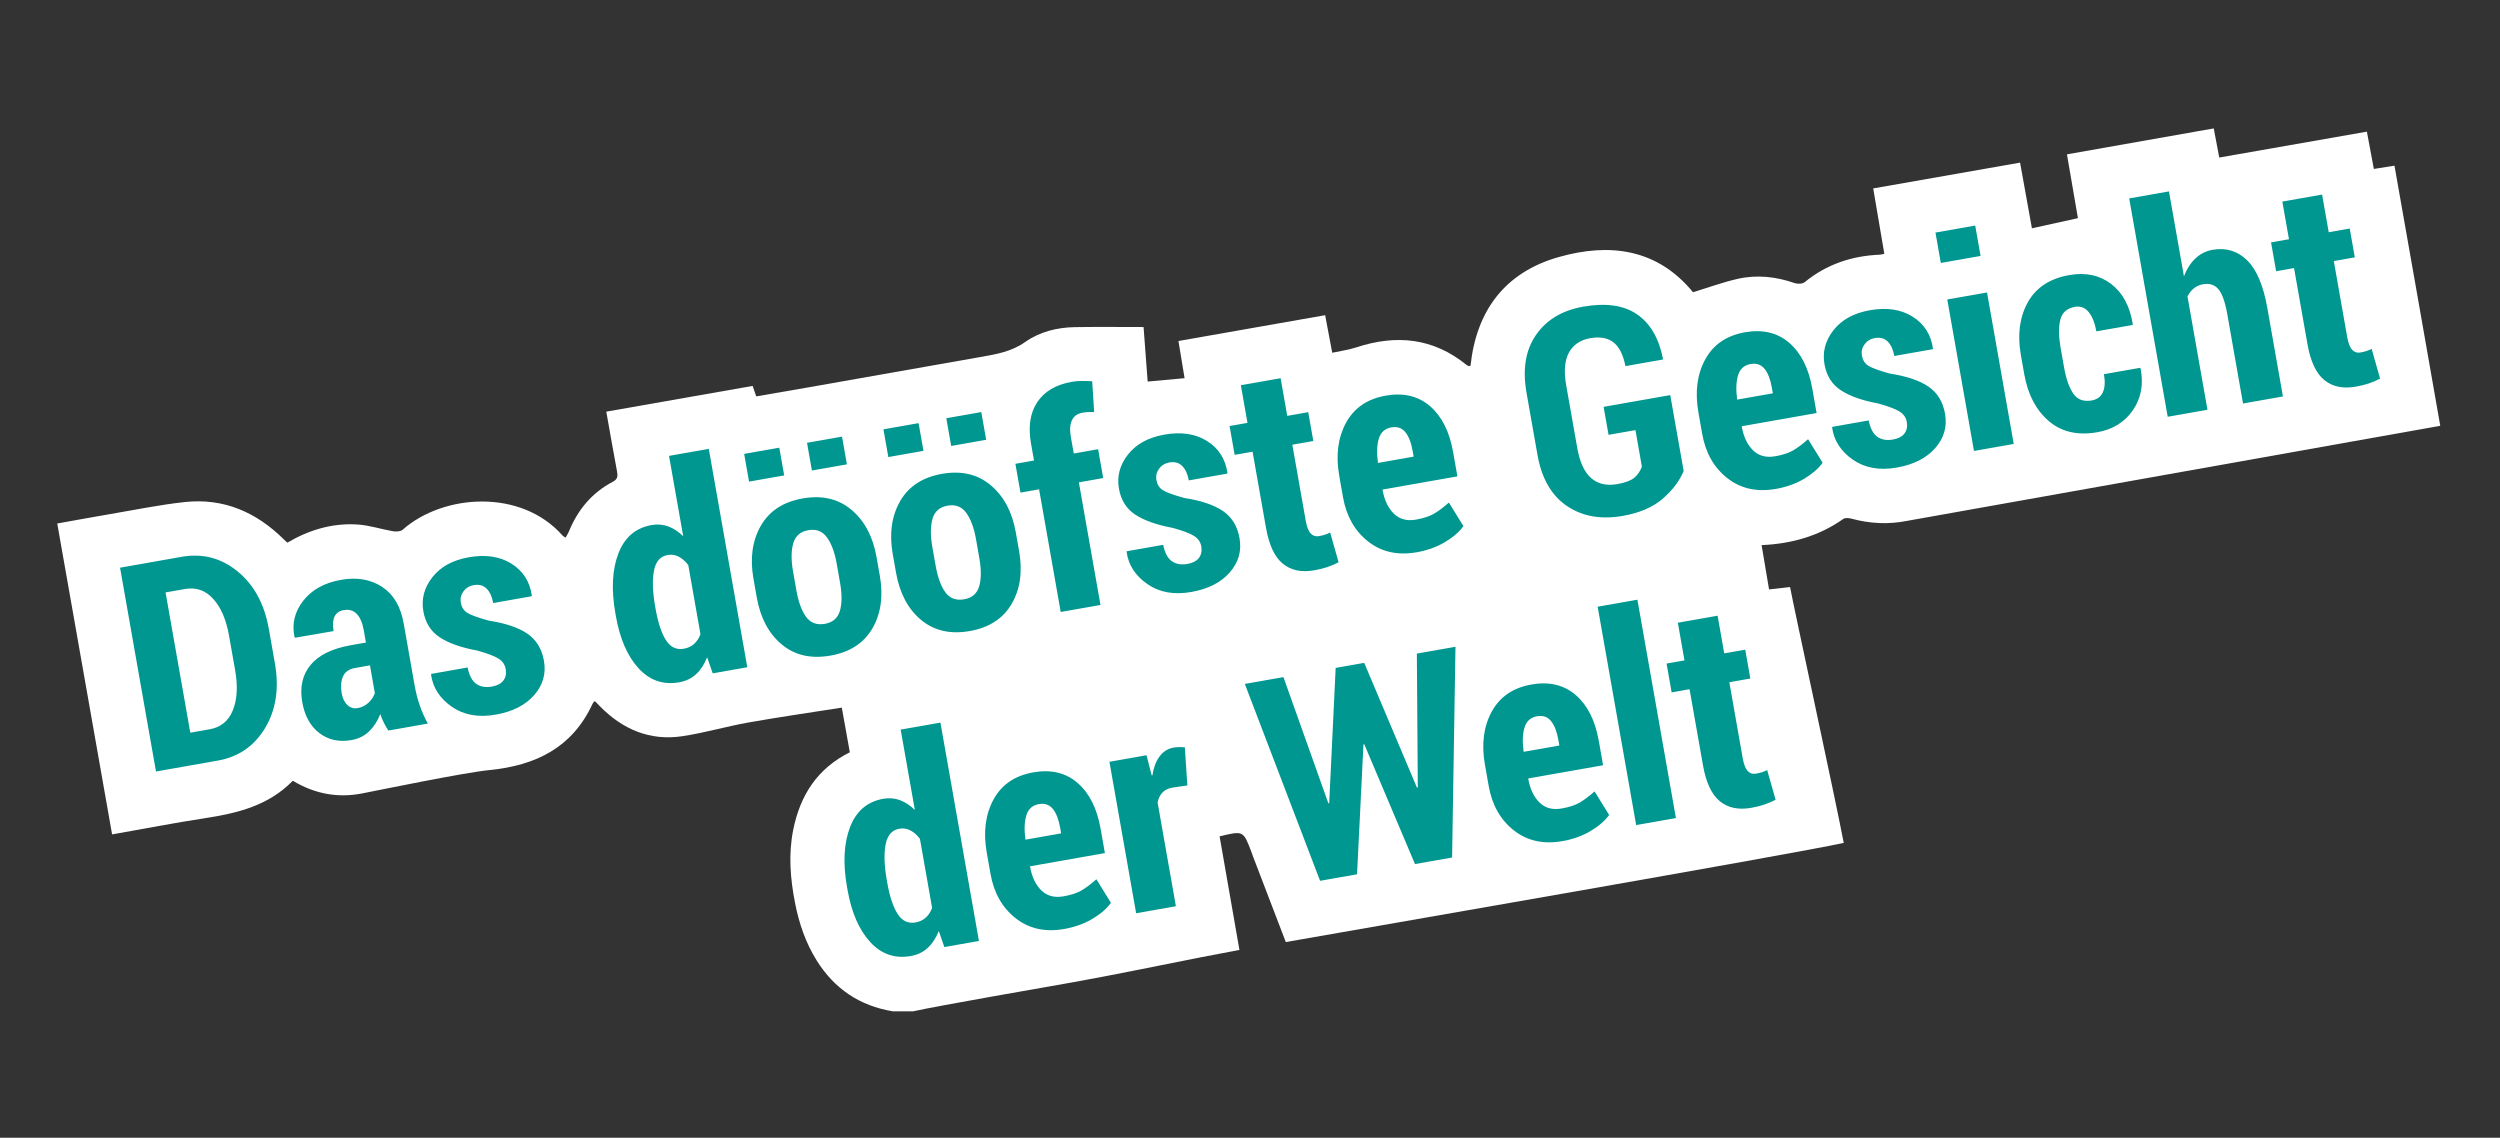
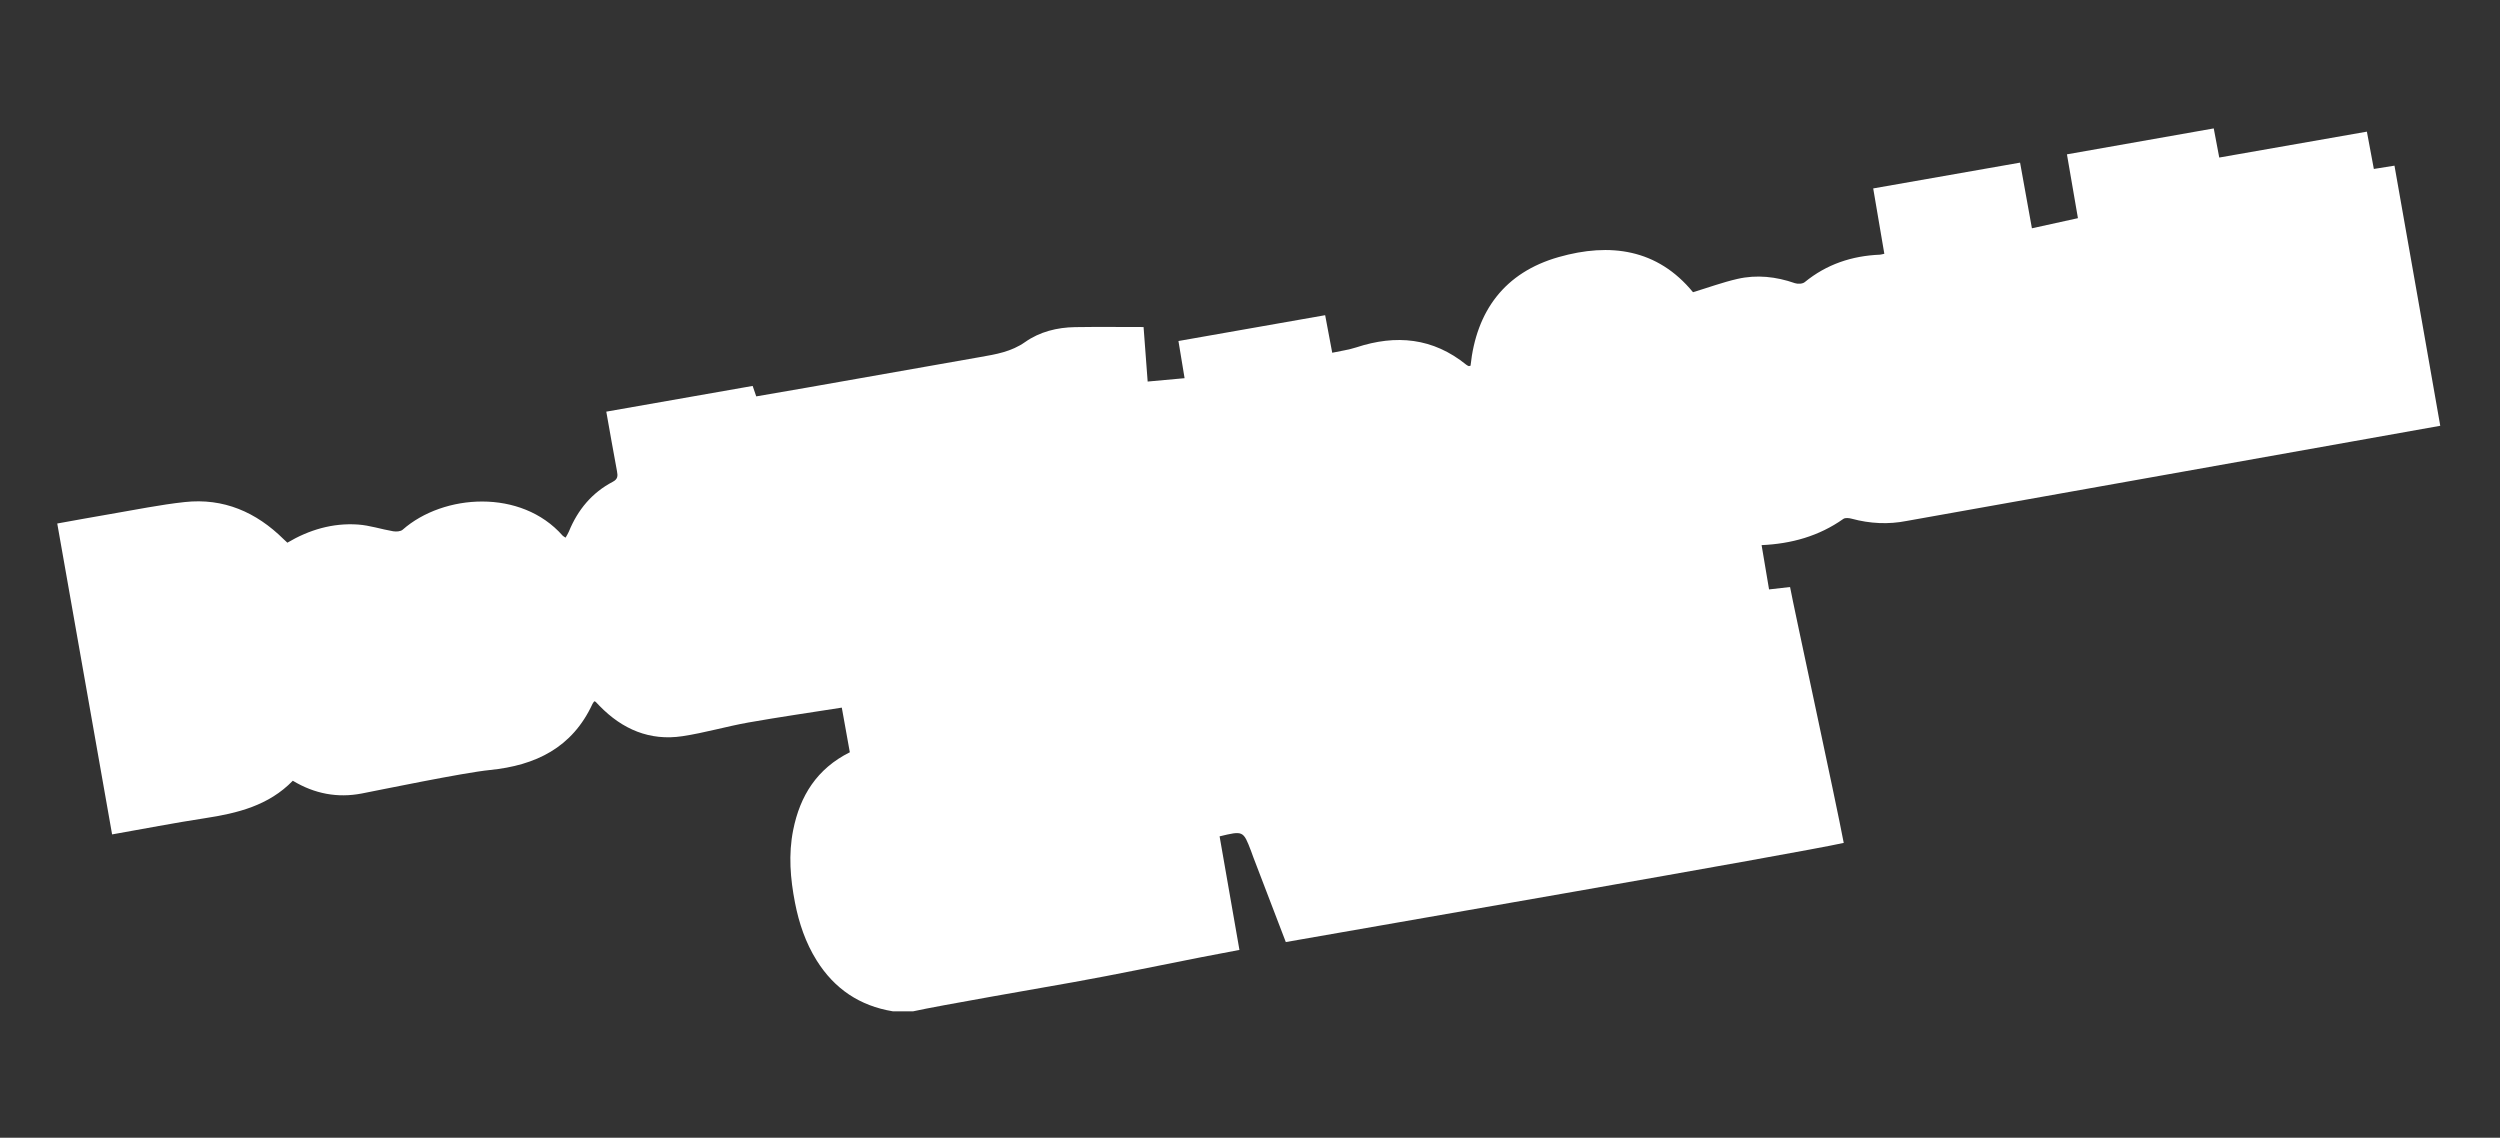
<svg xmlns="http://www.w3.org/2000/svg" version="1.1" width="501" height="228" viewBox="-0.246 -0.673 501 228" enable-background="new -0.246 -0.673 501 228" xml:space="preserve">
  <rect x="-0.246" y="-0.673" width="501" height="228" fill="#333333" stroke="none" />
  <defs>
</defs>
  <path fill="#FFFFFF" d="M381.876,103.72c-3.698,0.736-7.387,0.546-11.037-0.441c-0.53-0.144-1.294-0.233-1.679,0.036  c-4.911,3.475-10.44,4.99-16.382,5.256c0.494,2.945,0.976,5.797,1.494,8.874c1.346-0.155,2.662-0.304,4.211-0.479  c0.657,3.645,9.255,43.265,10.755,51.279c-9.527,2.122-96.992,17.258-111.81,19.87c-2.2-5.741-4.361-11.383-6.521-17.026  c-0.154-0.406-0.287-0.815-0.443-1.222c-1.566-4.077-1.566-4.074-6.304-2.935c1.311,7.502,2.625,15.021,3.977,22.76  c-2.633,0.5-5.104,0.957-7.567,1.442c-8.543,1.677-17.065,3.471-25.632,5.008c-5.71,1.024-27.196,4.735-32.18,5.851h-4.096  c-6.617-1.091-11.686-4.495-15.243-10.18c-2.227-3.562-3.547-7.466-4.346-11.562c-0.944-4.841-1.343-9.697-0.368-14.581  c1.37-6.875,4.767-12.301,11.352-15.587c-0.508-2.825-1.018-5.657-1.608-8.948c-6.326,0.997-12.548,1.889-18.735,2.985  c-4.426,0.788-8.77,2.077-13.212,2.743c-6.545,0.982-12.036-1.388-16.595-6.071c-0.259-0.267-0.511-0.54-0.773-0.807  c-0.038-0.039-0.108-0.048-0.284-0.124c-0.11,0.158-0.265,0.324-0.356,0.518c-4.056,8.783-11.388,12.344-20.583,13.26  c-5.281,0.527-22.334,4.063-25.661,4.705c-4.856,0.937-9.467,0.066-13.82-2.556c-4.842,4.986-11.089,6.512-17.617,7.509  c-6.155,0.939-12.274,2.134-18.595,3.246c-3.665-20.771-7.313-41.444-10.993-62.305c3.709-0.664,7.21-1.313,10.724-1.909  c4.935-0.834,9.854-1.853,14.822-2.391c7.78-0.844,14.325,2.007,19.822,7.446c0.218,0.219,0.449,0.42,0.749,0.697  c4.364-2.586,9.079-3.98,14.137-3.638c2.371,0.161,4.694,0.948,7.057,1.349c0.614,0.105,1.494,0.053,1.913-0.314  c8.177-7.201,23.748-8.25,32.054,1.188c0.117,0.134,0.299,0.206,0.594,0.405c0.238-0.434,0.496-0.816,0.666-1.236  c1.776-4.342,4.612-7.77,8.791-9.957c1.026-0.539,1.02-1.176,0.846-2.107c-0.737-3.936-1.422-7.881-2.148-11.949  c9.856-1.731,19.569-3.44,29.332-5.155c0.267,0.78,0.462,1.349,0.717,2.097c3.35-0.579,6.684-1.144,10.015-1.732  c11.624-2.049,23.246-4.117,34.875-6.152c3.155-0.551,6.224-1.057,9.002-3.012c2.913-2.055,6.409-2.93,10.009-2.983  c4.516-0.07,9.035-0.018,13.721-0.018c0.297,3.966,0.555,7.4,0.819,10.925c2.453-0.223,4.817-0.438,7.4-0.674  c-0.406-2.469-0.804-4.875-1.229-7.451c9.839-1.73,19.55-3.441,29.401-5.174c0.477,2.525,0.916,4.875,1.416,7.527  c1.649-0.36,3.292-0.572,4.832-1.079c7.967-2.62,15.369-1.923,22.047,3.492c0.14,0.114,0.313,0.188,0.479,0.261  c0.045,0.021,0.118-0.021,0.36-0.074c1.158-10.994,6.845-18.693,17.646-21.77c10.304-2.935,19.816-1.639,26.934,7.039  c3.053-0.928,5.936-1.985,8.903-2.666c3.884-0.891,7.742-0.463,11.52,0.854c0.576,0.199,1.527,0.151,1.961-0.203  c4.398-3.594,9.461-5.275,15.072-5.506c0.236-0.012,0.47-0.096,0.886-0.182c-0.743-4.354-1.474-8.654-2.229-13.096  c9.895-1.739,19.606-3.445,29.432-5.171c0.824,4.591,1.612,8.94,2.373,13.161c3.181-0.699,6.124-1.348,9.222-2.03  c-0.712-4.138-1.442-8.362-2.203-12.791c9.882-1.746,19.601-3.461,29.419-5.196c0.364,1.934,0.719,3.797,1.104,5.838  c9.852-1.729,19.625-3.443,29.586-5.189c0.482,2.557,0.925,4.958,1.395,7.475c1.395-0.223,2.662-0.424,4.135-0.66  c0.488,2.59,9.173,52.129,9.173,52.129" />
-   <path fill="#009790" d="M216.427,177.805c-0.876,0.5-2.063,0.886-3.558,1.149c-1.832,0.321-3.316-0.082-4.451-1.213  c-1.136-1.128-1.878-2.691-2.231-4.692l-0.021-0.112l15.009-2.649l-0.859-4.877c-0.722-4.102-2.266-7.16-4.631-9.197  c-2.362-2.031-5.321-2.734-8.874-2.104c-3.685,0.649-6.339,2.468-7.962,5.451c-1.623,2.985-2.075,6.529-1.352,10.621l0.752,4.266  c0.673,3.816,2.352,6.778,5.038,8.891c2.686,2.107,5.937,2.829,9.753,2.155c2.094-0.372,3.958-1.039,5.59-2.003  c1.634-0.961,2.886-2.037,3.755-3.235l-2.915-4.723C218.315,176.547,217.301,177.308,216.427,177.805z M205.435,162.715  c0.393-1.273,1.227-2.019,2.497-2.243c1.179-0.206,2.111,0.109,2.799,0.945c0.687,0.837,1.181,2.102,1.479,3.793l0.198,1.124  l-7.153,1.262C204.981,165.612,205.042,163.985,205.435,162.715z M234.685,157.174l3.017-0.446l-0.507-7.636  c-0.316-0.037-0.682-0.058-1.094-0.049c-0.414,0.006-0.799,0.037-1.153,0.101c-1.161,0.202-2.102,0.8-2.824,1.785  c-0.725,0.985-1.199,2.249-1.429,3.792l-0.15-0.03l-1.024-4.013l-7.435,1.313l5.352,30.353l7.967-1.403l-3.668-20.816  c0.165-0.804,0.489-1.458,0.967-1.965C233.183,157.649,233.844,157.322,234.685,157.174z M316.266,160.199  c-0.877,0.503-2.062,0.885-3.56,1.148c-1.831,0.324-3.316-0.079-4.45-1.21c-1.13-1.127-1.876-2.697-2.23-4.695l-0.021-0.112  l15.009-2.646l-0.861-4.883c-0.722-4.096-2.265-7.157-4.626-9.194c-2.364-2.031-5.326-2.734-8.879-2.104  c-3.683,0.652-6.339,2.469-7.96,5.454c-1.625,2.985-2.074,6.526-1.353,10.622l0.752,4.265c0.673,3.813,2.353,6.778,5.038,8.889  c2.683,2.109,5.938,2.828,9.752,2.155c2.095-0.373,3.959-1.037,5.593-2.001s2.883-2.043,3.753-3.234l-2.913-4.724  C318.156,158.94,317.142,159.698,316.266,160.199z M305.276,145.108c0.391-1.271,1.222-2.016,2.495-2.24  c1.179-0.209,2.112,0.106,2.798,0.946c0.688,0.836,1.182,2.101,1.479,3.789l0.2,1.127l-7.154,1.262  C304.821,148.006,304.879,146.379,305.276,145.108z M180.249,145.539l2.84,16.103c-0.932-0.915-1.925-1.57-2.979-1.961  c-1.052-0.395-2.167-0.482-3.345-0.279c-3.199,0.563-5.42,2.462-6.664,5.687c-1.243,3.229-1.444,7.228-0.604,11.996l0.104,0.588  c0.797,4.525,2.313,8.006,4.544,10.439c2.232,2.432,4.947,3.365,8.146,2.802c1.327-0.233,2.452-0.773,3.372-1.622  c0.92-0.846,1.663-1.977,2.224-3.383l1.117,3.21l6.929-1.222l-7.716-43.758L180.249,145.539z M185.274,183.225  c-0.548,0.494-1.235,0.816-2.058,0.958c-1.496,0.264-2.69-0.306-3.587-1.716c-0.894-1.409-1.582-3.474-2.061-6.192l-0.104-0.595  c-0.505-2.87-0.586-5.231-0.237-7.093c0.346-1.858,1.259-2.92,2.736-3.181c0.785-0.143,1.527-0.03,2.227,0.334  c0.7,0.354,1.34,0.925,1.919,1.691l2.441,13.845C186.249,182.082,185.825,182.73,185.274,183.225z M352.817,154.088  c-0.327,0.105-0.733,0.203-1.222,0.287c-0.615,0.109-1.148-0.072-1.598-0.542c-0.448-0.47-0.785-1.321-1.003-2.559l-2.683-15.227  l4.207-0.745l-1.019-5.781l-4.21,0.742l-1.328-7.548l-7.967,1.406l1.328,7.548l-3.589,0.635l1.019,5.777l3.589-0.634l2.691,15.26  c0.606,3.44,1.729,5.833,3.362,7.176c1.634,1.34,3.734,1.785,6.296,1.333c0.97-0.172,1.831-0.382,2.577-0.63  c0.748-0.246,1.521-0.576,2.315-0.985l-1.686-5.95C353.509,153.836,353.147,153.981,352.817,154.088z M319.924,120.912l7.718,43.761  l7.967-1.403l-7.718-43.764L319.924,120.912z M283.881,157.146l-0.167,0.03l-10.57-25.009l-5.723,1.01l-1.295,27.1l-0.17,0.03  l-9-25.284l-7.74,1.363l15.082,39.457l7.409-1.307l1.282-26.027l0.167-0.03l10.161,24.009l7.436-1.31l0.679-42.236l-7.741,1.367  L283.881,157.146z M180.135,99.771c-1.705,2.971-2.196,6.498-1.478,10.573l0.662,3.762c0.727,4.114,2.396,7.263,5.007,9.442  c2.613,2.18,5.871,2.929,9.782,2.238c3.871-0.683,6.664-2.496,8.382-5.441c1.719-2.943,2.214-6.476,1.488-10.591l-0.662-3.759  c-0.719-4.077-2.393-7.217-5.018-9.426c-2.626-2.209-5.884-2.967-9.776-2.283C184.634,94.973,181.837,96.802,180.135,99.771z   M186.628,103.304c0.423-1.483,1.43-2.368,3.02-2.646c1.589-0.282,2.836,0.198,3.739,1.44c0.903,1.24,1.557,3.003,1.96,5.289  l0.662,3.764c0.409,2.322,0.4,4.211-0.025,5.67c-0.43,1.457-1.428,2.321-3,2.601c-1.626,0.288-2.884-0.177-3.773-1.392  c-0.891-1.213-1.54-2.992-1.953-5.334l-0.663-3.766C186.193,106.664,186.205,104.789,186.628,103.304z M475.036,69.249  c-0.391,0.185-0.751,0.331-1.079,0.437c-0.327,0.105-0.736,0.201-1.222,0.289c-0.615,0.107-1.148-0.073-1.597-0.543  c-0.452-0.471-0.785-1.324-1.004-2.557l-2.686-15.232l4.21-0.743l-1.021-5.778l-4.207,0.742l-1.331-7.545l-7.967,1.402l1.331,7.547  l-3.592,0.633l1.021,5.779l3.589-0.633l2.692,15.262c0.605,3.441,1.725,5.833,3.361,7.172c1.634,1.342,3.731,1.787,6.293,1.334  c0.974-0.171,1.834-0.381,2.58-0.627c0.745-0.248,1.519-0.578,2.313-0.987L475.036,69.249z M184.818,89.678l-0.979-5.555  l-7.042,1.242l0.979,5.555L184.818,89.678z M169.474,92.383l-0.979-5.555l-7.014,1.236l0.979,5.555L169.474,92.383z M450.067,51.482  c-1.913-1.87-4.214-2.566-6.905-2.094c-1.328,0.235-2.48,0.813-3.456,1.737c-0.974,0.924-1.737,2.119-2.289,3.585l-3.001-17.027  l-7.97,1.404l7.718,43.761l7.967-1.403l-4.001-22.692c0.309-0.651,0.728-1.195,1.249-1.624c0.521-0.43,1.157-0.71,1.906-0.842  c1.252-0.224,2.259,0.102,3.02,0.973c0.761,0.869,1.361,2.559,1.804,5.068l3.146,17.861l7.997-1.41l-3.135-17.785  C453.326,56.523,451.977,53.355,450.067,51.482z M53.629,125.362c-0.88-4.993-2.964-8.833-6.255-11.522  c-3.289-2.689-7.028-3.666-11.218-2.927l-12.344,2.179l7.203,40.844l12.344-2.176c4.188-0.736,7.371-2.929,9.542-6.572  c2.174-3.641,2.821-7.957,1.939-12.953L53.629,125.362z M46.422,141.658c-0.864,2.15-2.41,3.42-4.636,3.814l-3.898,0.685  l-4.957-28.106l3.9-0.688c2.225-0.394,4.111,0.271,5.657,1.985c1.547,1.713,2.6,4.162,3.162,7.346l1.223,6.938  C47.438,136.83,47.287,139.506,46.422,141.658z M197.385,87.461l-0.979-5.555l-7.012,1.237l0.979,5.555L197.385,87.461z   M396.663,50.617l-1.076-6.088l-7.966,1.404l1.072,6.088L396.663,50.617z M307.865,90.482c0.837,4.734,2.801,8.146,5.899,10.243  c3.098,2.097,6.835,2.756,11.216,1.986c3.383-0.599,6.06-1.76,8.033-3.485c1.971-1.727,3.353-3.567,4.146-5.52l-2.688-15.204  l-13.351,2.358l0.988,5.607l5.39-0.947l1.289,7.32c-0.34,0.928-0.849,1.674-1.528,2.235c-0.682,0.563-1.818,0.987-3.407,1.267  c-2.131,0.375-3.874-0.025-5.229-1.206c-1.358-1.179-2.289-3.2-2.792-6.063l-2.21-12.523c-0.494-2.811-0.31-4.998,0.549-6.568  c0.863-1.57,2.264-2.527,4.21-2.871c1.982-0.348,3.547-0.078,4.699,0.809c1.148,0.889,1.955,2.482,2.419,4.776l7.487-1.321  l0.027-0.178c-0.821-4.109-2.559-7.076-5.211-8.891c-2.652-1.813-6.242-2.322-10.768-1.525c-4.208,0.744-7.36,2.629-9.458,5.66  c-2.101,3.031-2.734,6.892-1.906,11.588L307.865,90.482z M204.259,98.051l3.729-0.658l4.333,24.574l7.969-1.403l-4.332-24.573  l4.88-0.863l-1.02-5.778l-4.881,0.862l-0.597-3.393c-0.239-1.355-0.162-2.449,0.231-3.275c0.393-0.826,1.096-1.33,2.105-1.508  c0.467-0.082,0.879-0.125,1.235-0.132c0.354-0.005,0.728-0.001,1.114,0.007l-0.396-6.184c-0.837-0.043-1.572-0.063-2.207-0.055  c-0.637,0.006-1.263,0.063-1.88,0.174c-3.178,0.561-5.485,1.917-6.917,4.068c-1.435,2.152-1.851,4.931-1.252,8.334l0.596,3.367  l-3.732,0.658L204.259,98.051z M247.179,90.481l3.591-0.632l2.691,15.26c0.606,3.443,1.725,5.833,3.362,7.174  c1.634,1.342,3.731,1.787,6.293,1.336c0.973-0.17,1.831-0.383,2.579-0.631c0.746-0.245,1.52-0.574,2.313-0.985l-1.686-5.95  c-0.391,0.184-0.752,0.33-1.079,0.436s-0.736,0.201-1.222,0.287c-0.615,0.108-1.152-0.071-1.601-0.542  c-0.448-0.47-0.782-1.322-1-2.558l-2.687-15.23l4.208-0.744l-1.016-5.779l-4.208,0.743l-1.33-7.546l-7.97,1.404l1.331,7.545  l-3.591,0.633L247.179,90.481z M155.926,89.045l-7.042,1.241l0.98,5.555l7.041-1.241L155.926,89.045z M428.62,73.04l-7.239,1.274  c0.268,1.516,0.194,2.725-0.215,3.625c-0.409,0.902-1.155,1.449-2.24,1.641c-1.631,0.287-2.858-0.172-3.689-1.379  c-0.827-1.205-1.449-2.969-1.854-5.291l-0.691-3.907c-0.397-2.267-0.419-4.126-0.058-5.58c0.36-1.454,1.337-2.322,2.928-2.603  c1.122-0.197,2.047,0.158,2.777,1.066c0.728,0.908,1.236,2.189,1.527,3.846l7.267-1.282l0.033-0.15  c-0.579-3.599-2.021-6.287-4.329-8.059c-2.307-1.771-5.107-2.368-8.399-1.788c-3.907,0.689-6.682,2.516-8.318,5.475  c-1.64,2.96-2.101,6.458-1.392,10.498l0.686,3.9c0.718,4.057,2.355,7.185,4.907,9.374c2.556,2.19,5.8,2.941,9.729,2.248  c3.104-0.548,5.48-2.018,7.133-4.411c1.651-2.393,2.167-5.174,1.552-8.344L428.62,73.04z M386.208,76.797  c-1.791-1.217-4.374-2.086-7.745-2.611c-2.17-0.602-3.604-1.125-4.302-1.57c-0.694-0.446-1.121-1.118-1.279-2.018  c-0.146-0.822,0.03-1.576,0.528-2.262c0.493-0.686,1.176-1.104,2.033-1.255c1.086-0.19,1.959,0.039,2.613,0.695  c0.655,0.656,1.095,1.619,1.318,2.89l7.688-1.355l0.055-0.182c-0.418-2.801-1.785-4.92-4.104-6.363  c-2.315-1.443-5.156-1.868-8.523-1.273c-3.217,0.566-5.647,1.898-7.294,3.99c-1.646,2.093-2.249,4.373-1.815,6.844  c0.406,2.299,1.497,4.035,3.273,5.205s4.293,2.058,7.542,2.662c2.07,0.58,3.495,1.125,4.28,1.633c0.782,0.509,1.252,1.191,1.4,2.052  c0.161,0.923,0.01,1.691-0.46,2.315c-0.471,0.623-1.237,1.027-2.302,1.215c-1.255,0.223-2.294,0.037-3.134-0.547  c-0.837-0.586-1.416-1.679-1.737-3.279l-7.29,1.285l-0.03,0.178c0.36,2.578,1.736,4.707,4.135,6.387  c2.397,1.679,5.347,2.21,8.845,1.593c3.348-0.591,5.902-1.89,7.673-3.899c1.765-2.008,2.422-4.303,1.968-6.885  C389.115,79.828,388.006,78.014,386.208,76.797z M359.053,89.615c-0.876,0.502-2.061,0.885-3.559,1.148  c-1.834,0.323-3.316-0.08-4.45-1.212c-1.137-1.13-1.879-2.696-2.23-4.696l-0.021-0.109L363.8,82.1l-0.86-4.883  c-0.725-4.097-2.265-7.159-4.629-9.193c-2.364-2.031-5.323-2.734-8.876-2.106c-3.687,0.648-6.339,2.468-7.964,5.452  c-1.621,2.986-2.073,6.528-1.352,10.623l0.752,4.265c0.673,3.815,2.353,6.778,5.038,8.889c2.686,2.111,5.936,2.828,9.752,2.157  c2.098-0.372,3.959-1.038,5.596-2.002c1.631-0.963,2.883-2.041,3.753-3.236l-2.916-4.721  C360.941,88.356,359.929,89.114,359.053,89.615z M348.064,74.525c0.391-1.271,1.225-2.02,2.495-2.242  c1.176-0.207,2.109,0.107,2.801,0.943c0.685,0.838,1.179,2.103,1.476,3.791l0.197,1.13l-7.15,1.261  C347.609,77.422,347.67,75.795,348.064,74.525z M287.067,102.309c-0.873,0.501-2.059,0.885-3.557,1.148  c-1.834,0.322-3.316-0.08-4.449-1.213c-1.138-1.129-1.88-2.693-2.234-4.694l-0.019-0.112l15.009-2.647l-0.861-4.882  c-0.722-4.095-2.268-7.157-4.629-9.192c-2.361-2.032-5.323-2.733-8.876-2.106c-3.683,0.649-6.338,2.469-7.96,5.453  c-1.625,2.986-2.073,6.528-1.353,10.622l0.749,4.265c0.676,3.815,2.355,6.779,5.038,8.891c2.686,2.107,5.938,2.826,9.752,2.156  c2.095-0.375,3.959-1.038,5.593-2.002c1.634-0.963,2.886-2.039,3.756-3.236l-2.916-4.721  C288.959,101.05,287.943,101.809,287.067,102.309z M276.075,87.216c0.397-1.269,1.228-2.017,2.498-2.241  c1.179-0.207,2.112,0.109,2.801,0.945c0.685,0.838,1.183,2.102,1.477,3.79l0.2,1.128l-7.151,1.261  C275.623,90.115,275.684,88.486,276.075,87.216z M244.823,101.729c-1.796-1.217-4.379-2.088-7.75-2.611  c-2.169-0.6-3.603-1.125-4.297-1.57c-0.695-0.447-1.123-1.121-1.28-2.017c-0.146-0.822,0.028-1.577,0.525-2.263  c0.497-0.685,1.175-1.105,2.034-1.258c1.085-0.189,1.957,0.043,2.611,0.697c0.655,0.656,1.096,1.621,1.319,2.892l7.688-1.354  l0.055-0.184c-0.419-2.8-1.786-4.921-4.104-6.365c-2.316-1.443-5.158-1.865-8.524-1.271c-3.218,0.565-5.648,1.896-7.295,3.99  c-1.646,2.094-2.251,4.373-1.815,6.842c0.404,2.301,1.497,4.037,3.275,5.208c1.777,1.17,4.292,2.058,7.542,2.661  c2.068,0.58,3.495,1.125,4.278,1.631c0.784,0.508,1.251,1.193,1.404,2.053c0.16,0.923,0.007,1.693-0.461,2.314  c-0.469,0.622-1.235,1.027-2.303,1.215c-1.253,0.223-2.296,0.039-3.133-0.547c-0.837-0.584-1.414-1.68-1.735-3.28l-7.295,1.286  l-0.026,0.178c0.358,2.579,1.737,4.711,4.135,6.387c2.398,1.68,5.345,2.211,8.843,1.596c3.347-0.592,5.905-1.889,7.673-3.902  c1.766-2.006,2.422-4.303,1.967-6.883C247.73,104.76,246.619,102.945,244.823,101.729z M174.578,125.268  c1.716-2.945,2.213-6.475,1.489-10.588l-0.663-3.761c-0.721-4.075-2.392-7.217-5.019-9.425c-2.626-2.208-5.885-2.968-9.774-2.283  c-3.889,0.686-6.687,2.514-8.391,5.484c-1.702,2.971-2.195,6.498-1.477,10.572l0.663,3.759c0.728,4.114,2.395,7.267,5.006,9.442  c2.611,2.184,5.873,2.932,9.78,2.238C170.066,130.027,172.859,128.215,174.578,125.268z M168.07,121.74  c-0.429,1.457-1.428,2.324-2.998,2.604c-1.626,0.285-2.886-0.18-3.775-1.392c-0.889-1.216-1.539-2.991-1.952-5.335l-0.664-3.766  c-0.398-2.265-0.388-4.14,0.035-5.625c0.423-1.484,1.429-2.367,3.019-2.646c1.59-0.283,2.836,0.199,3.739,1.441  c0.903,1.239,1.557,3.004,1.96,5.288l0.664,3.765C168.507,118.398,168.498,120.287,168.07,121.74z M82.822,136.557l-2.167-12.285  c-0.599-3.404-2.048-5.854-4.345-7.349c-2.298-1.495-5.029-1.962-8.188-1.403c-3.348,0.591-5.882,1.991-7.604,4.204  c-1.722,2.216-2.304,4.629-1.745,7.248l0.115,0.157l7.718-1.334c-0.214-1.212-0.151-2.179,0.185-2.895  c0.336-0.715,0.953-1.152,1.852-1.309c1.064-0.188,1.936,0.066,2.607,0.766c0.673,0.704,1.141,1.792,1.402,3.271l0.434,2.468  l-3.001,0.527c-3.779,0.667-6.479,1.991-8.106,3.974c-1.628,1.982-2.178,4.463-1.654,7.437c0.484,2.749,1.625,4.817,3.421,6.192  c1.795,1.383,3.945,1.85,6.453,1.407c1.421-0.249,2.604-0.84,3.55-1.768c0.944-0.927,1.682-2.073,2.213-3.44  c0.201,0.6,0.445,1.186,0.728,1.752c0.283,0.566,0.582,1.082,0.896,1.549l7.911-1.396c-0.652-1.177-1.193-2.393-1.626-3.647  S83.085,138.055,82.822,136.557z M73.556,140.191c-0.607,0.549-1.314,0.897-2.117,1.037c-0.805,0.139-1.496-0.066-2.075-0.619  c-0.58-0.551-0.959-1.333-1.138-2.346c-0.226-1.291-0.144-2.404,0.25-3.341c0.395-0.934,1.199-1.513,2.415-1.725l3.003-0.534  l0.983,5.588C74.602,138.994,74.163,139.641,73.556,140.191z M105.427,126.305c-1.794-1.215-4.377-2.086-7.748-2.609  c-2.17-0.601-3.602-1.122-4.299-1.57c-0.695-0.445-1.122-1.119-1.281-2.016c-0.144-0.822,0.03-1.577,0.526-2.262  c0.497-0.686,1.176-1.104,2.035-1.256c1.085-0.19,1.956,0.037,2.61,0.697c0.656,0.655,1.096,1.619,1.322,2.89l7.686-1.358  l0.053-0.182c-0.415-2.801-1.782-4.92-4.1-6.364c-2.319-1.442-5.161-1.866-8.527-1.271c-3.216,0.565-5.647,1.896-7.293,3.99  c-1.646,2.096-2.251,4.375-1.817,6.842c0.408,2.299,1.498,4.039,3.277,5.205c1.778,1.177,4.291,2.063,7.542,2.665  c2.069,0.582,3.495,1.124,4.279,1.631c0.784,0.509,1.252,1.194,1.402,2.056c0.162,0.918,0.011,1.688-0.46,2.31  c-0.467,0.622-1.235,1.028-2.301,1.216c-1.254,0.225-2.298,0.039-3.135-0.546c-0.836-0.585-1.414-1.679-1.735-3.283l-7.292,1.288  l-0.027,0.18c0.358,2.576,1.735,4.707,4.133,6.387s5.347,2.21,8.844,1.592c3.348-0.592,5.903-1.889,7.672-3.898  c1.766-2.007,2.422-4.305,1.967-6.888C108.334,129.336,107.223,127.523,105.427,126.305z M389.988,59.343l5.351,30.354l7.966-1.403  l-5.35-30.354L389.988,59.343z M133.828,90.685l2.84,16.103c-0.934-0.916-1.926-1.57-2.979-1.964  c-1.052-0.393-2.167-0.484-3.345-0.278c-3.2,0.565-5.42,2.46-6.663,5.688c-1.244,3.228-1.446,7.226-0.605,11.994l0.105,0.589  c0.797,4.528,2.313,8.006,4.544,10.437c2.232,2.435,4.947,3.37,8.145,2.804c1.328-0.23,2.453-0.773,3.373-1.619  c0.921-0.848,1.663-1.977,2.224-3.389l1.117,3.213l6.928-1.219l-7.715-43.763L133.828,90.685z M138.852,128.372  c-0.548,0.494-1.235,0.81-2.058,0.958c-1.498,0.264-2.692-0.309-3.586-1.719c-0.895-1.406-1.581-3.474-2.062-6.193l-0.103-0.594  c-0.506-2.871-0.586-5.235-0.24-7.094c0.347-1.859,1.26-2.92,2.738-3.179c0.785-0.141,1.528-0.03,2.228,0.331  c0.699,0.359,1.338,0.924,1.917,1.692l2.442,13.845C139.827,127.227,139.402,127.875,138.852,128.372z" />
</svg>